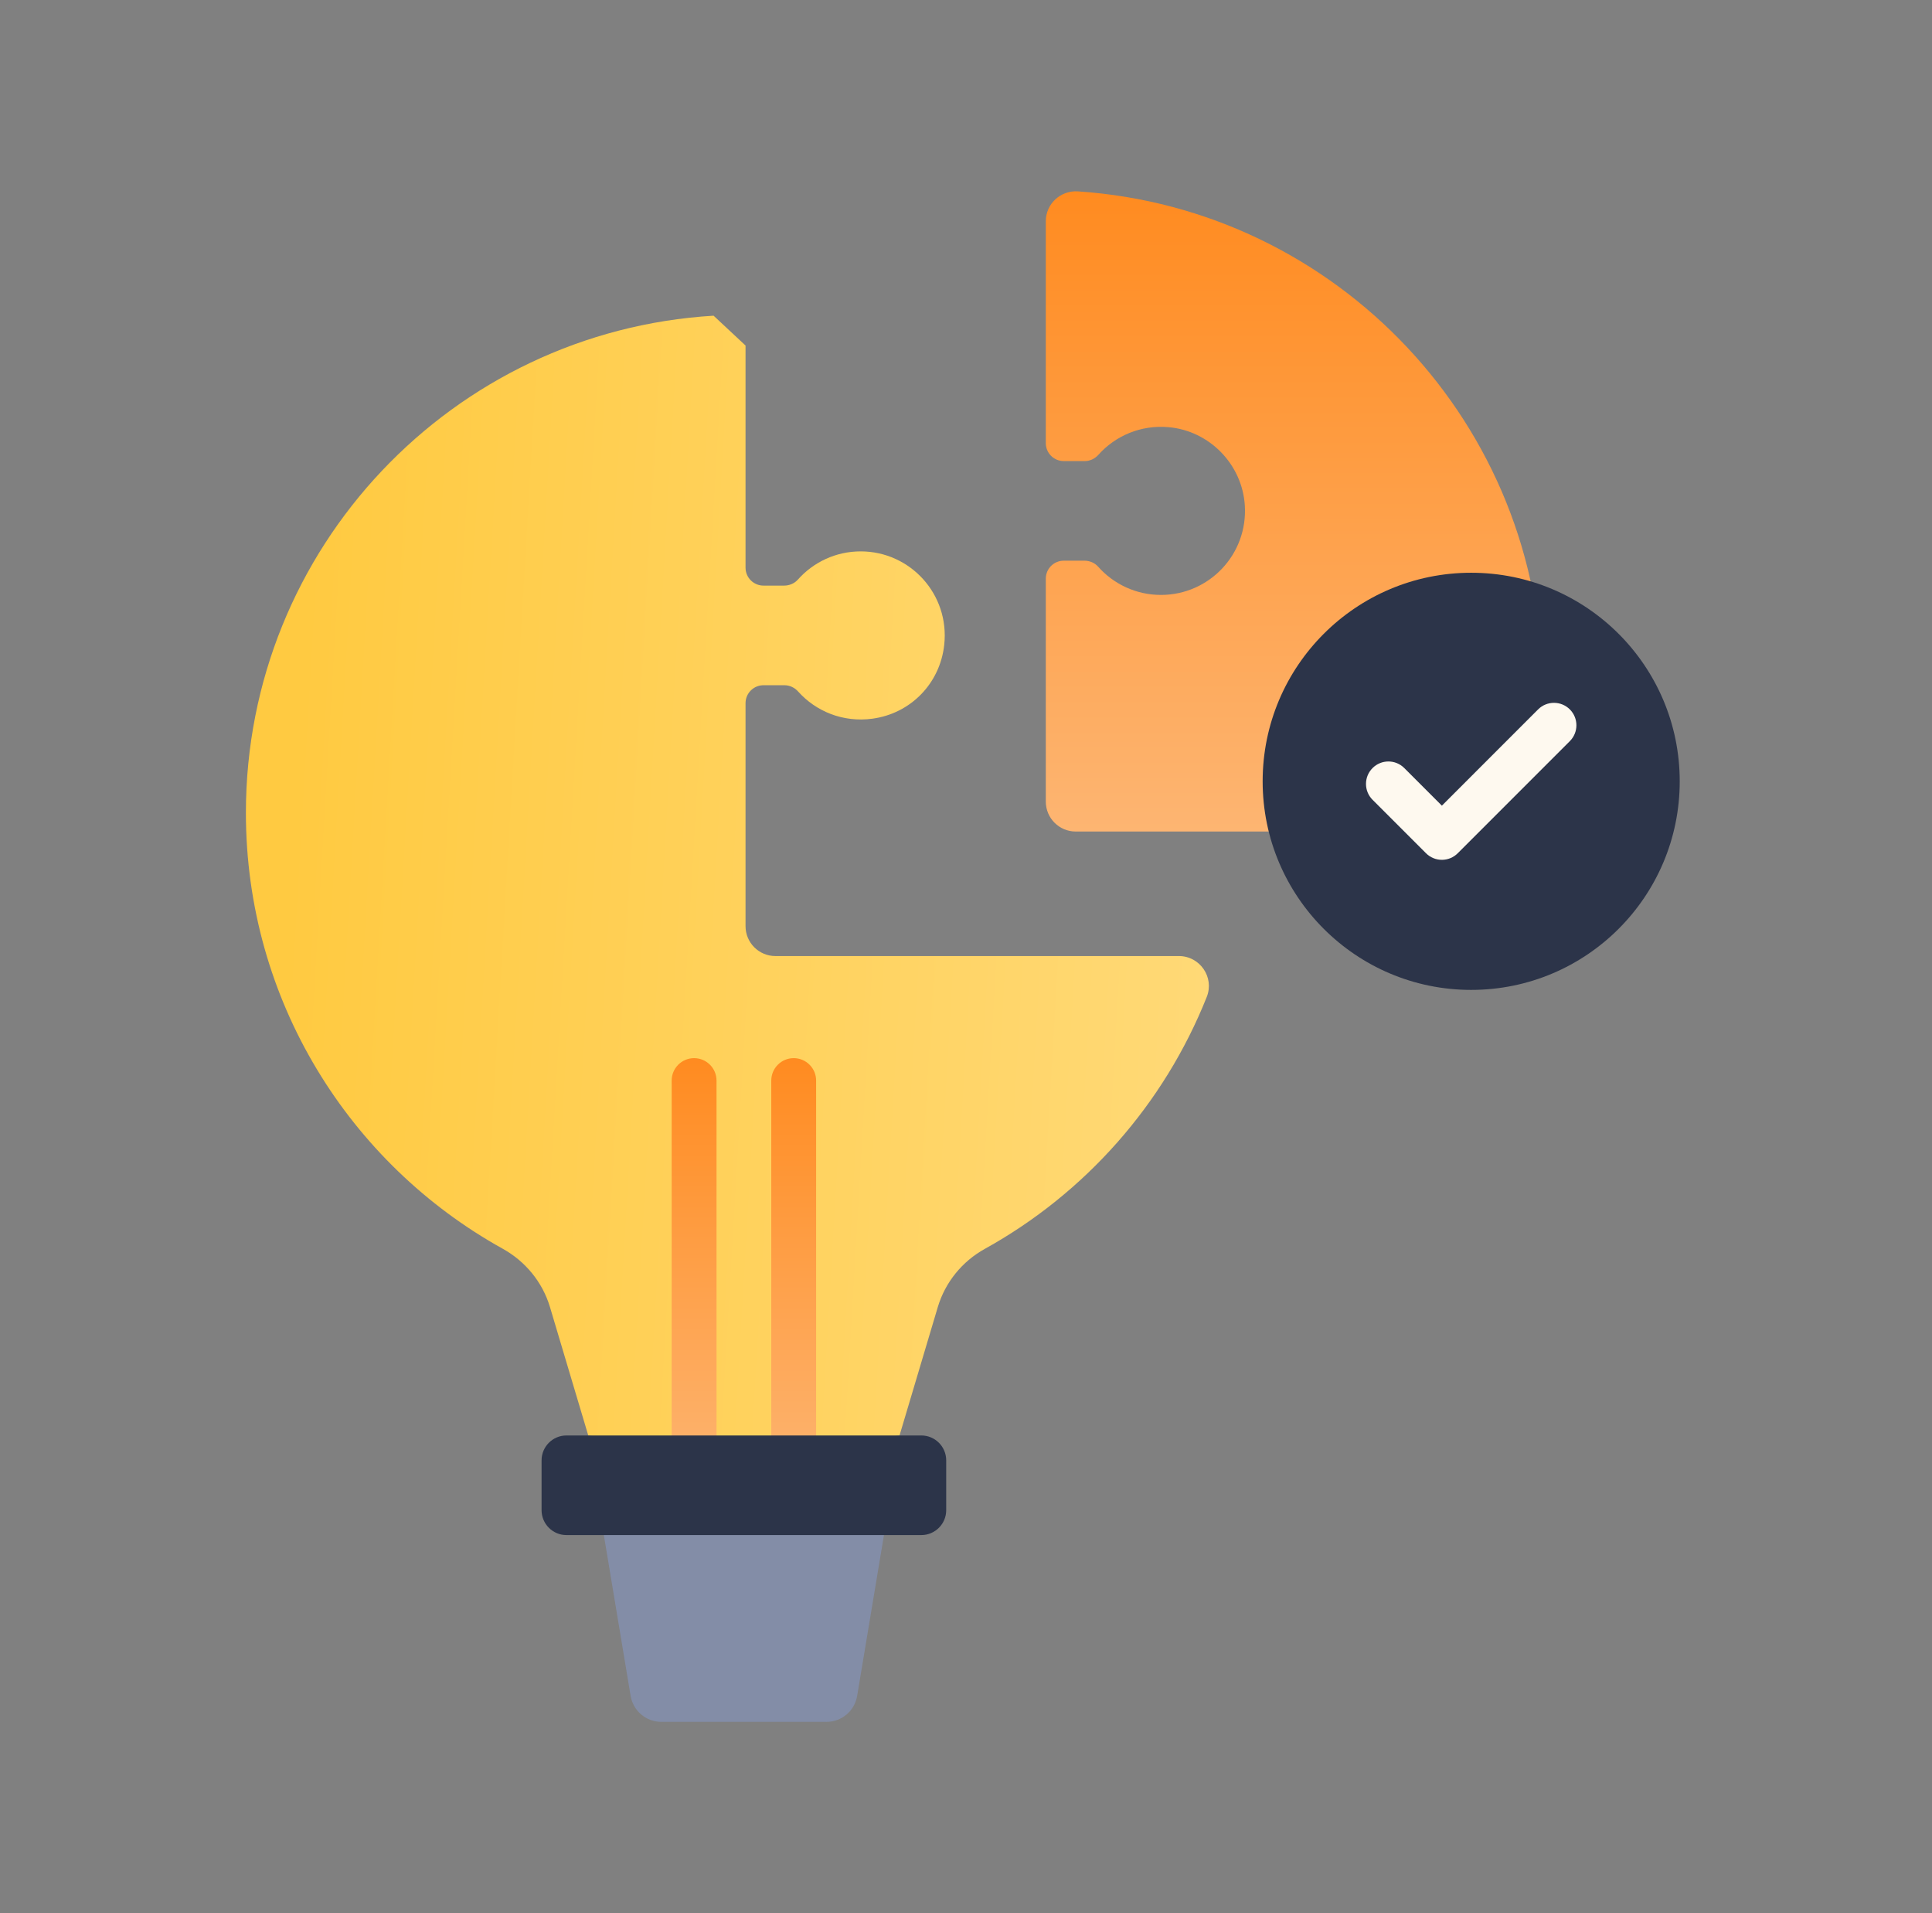
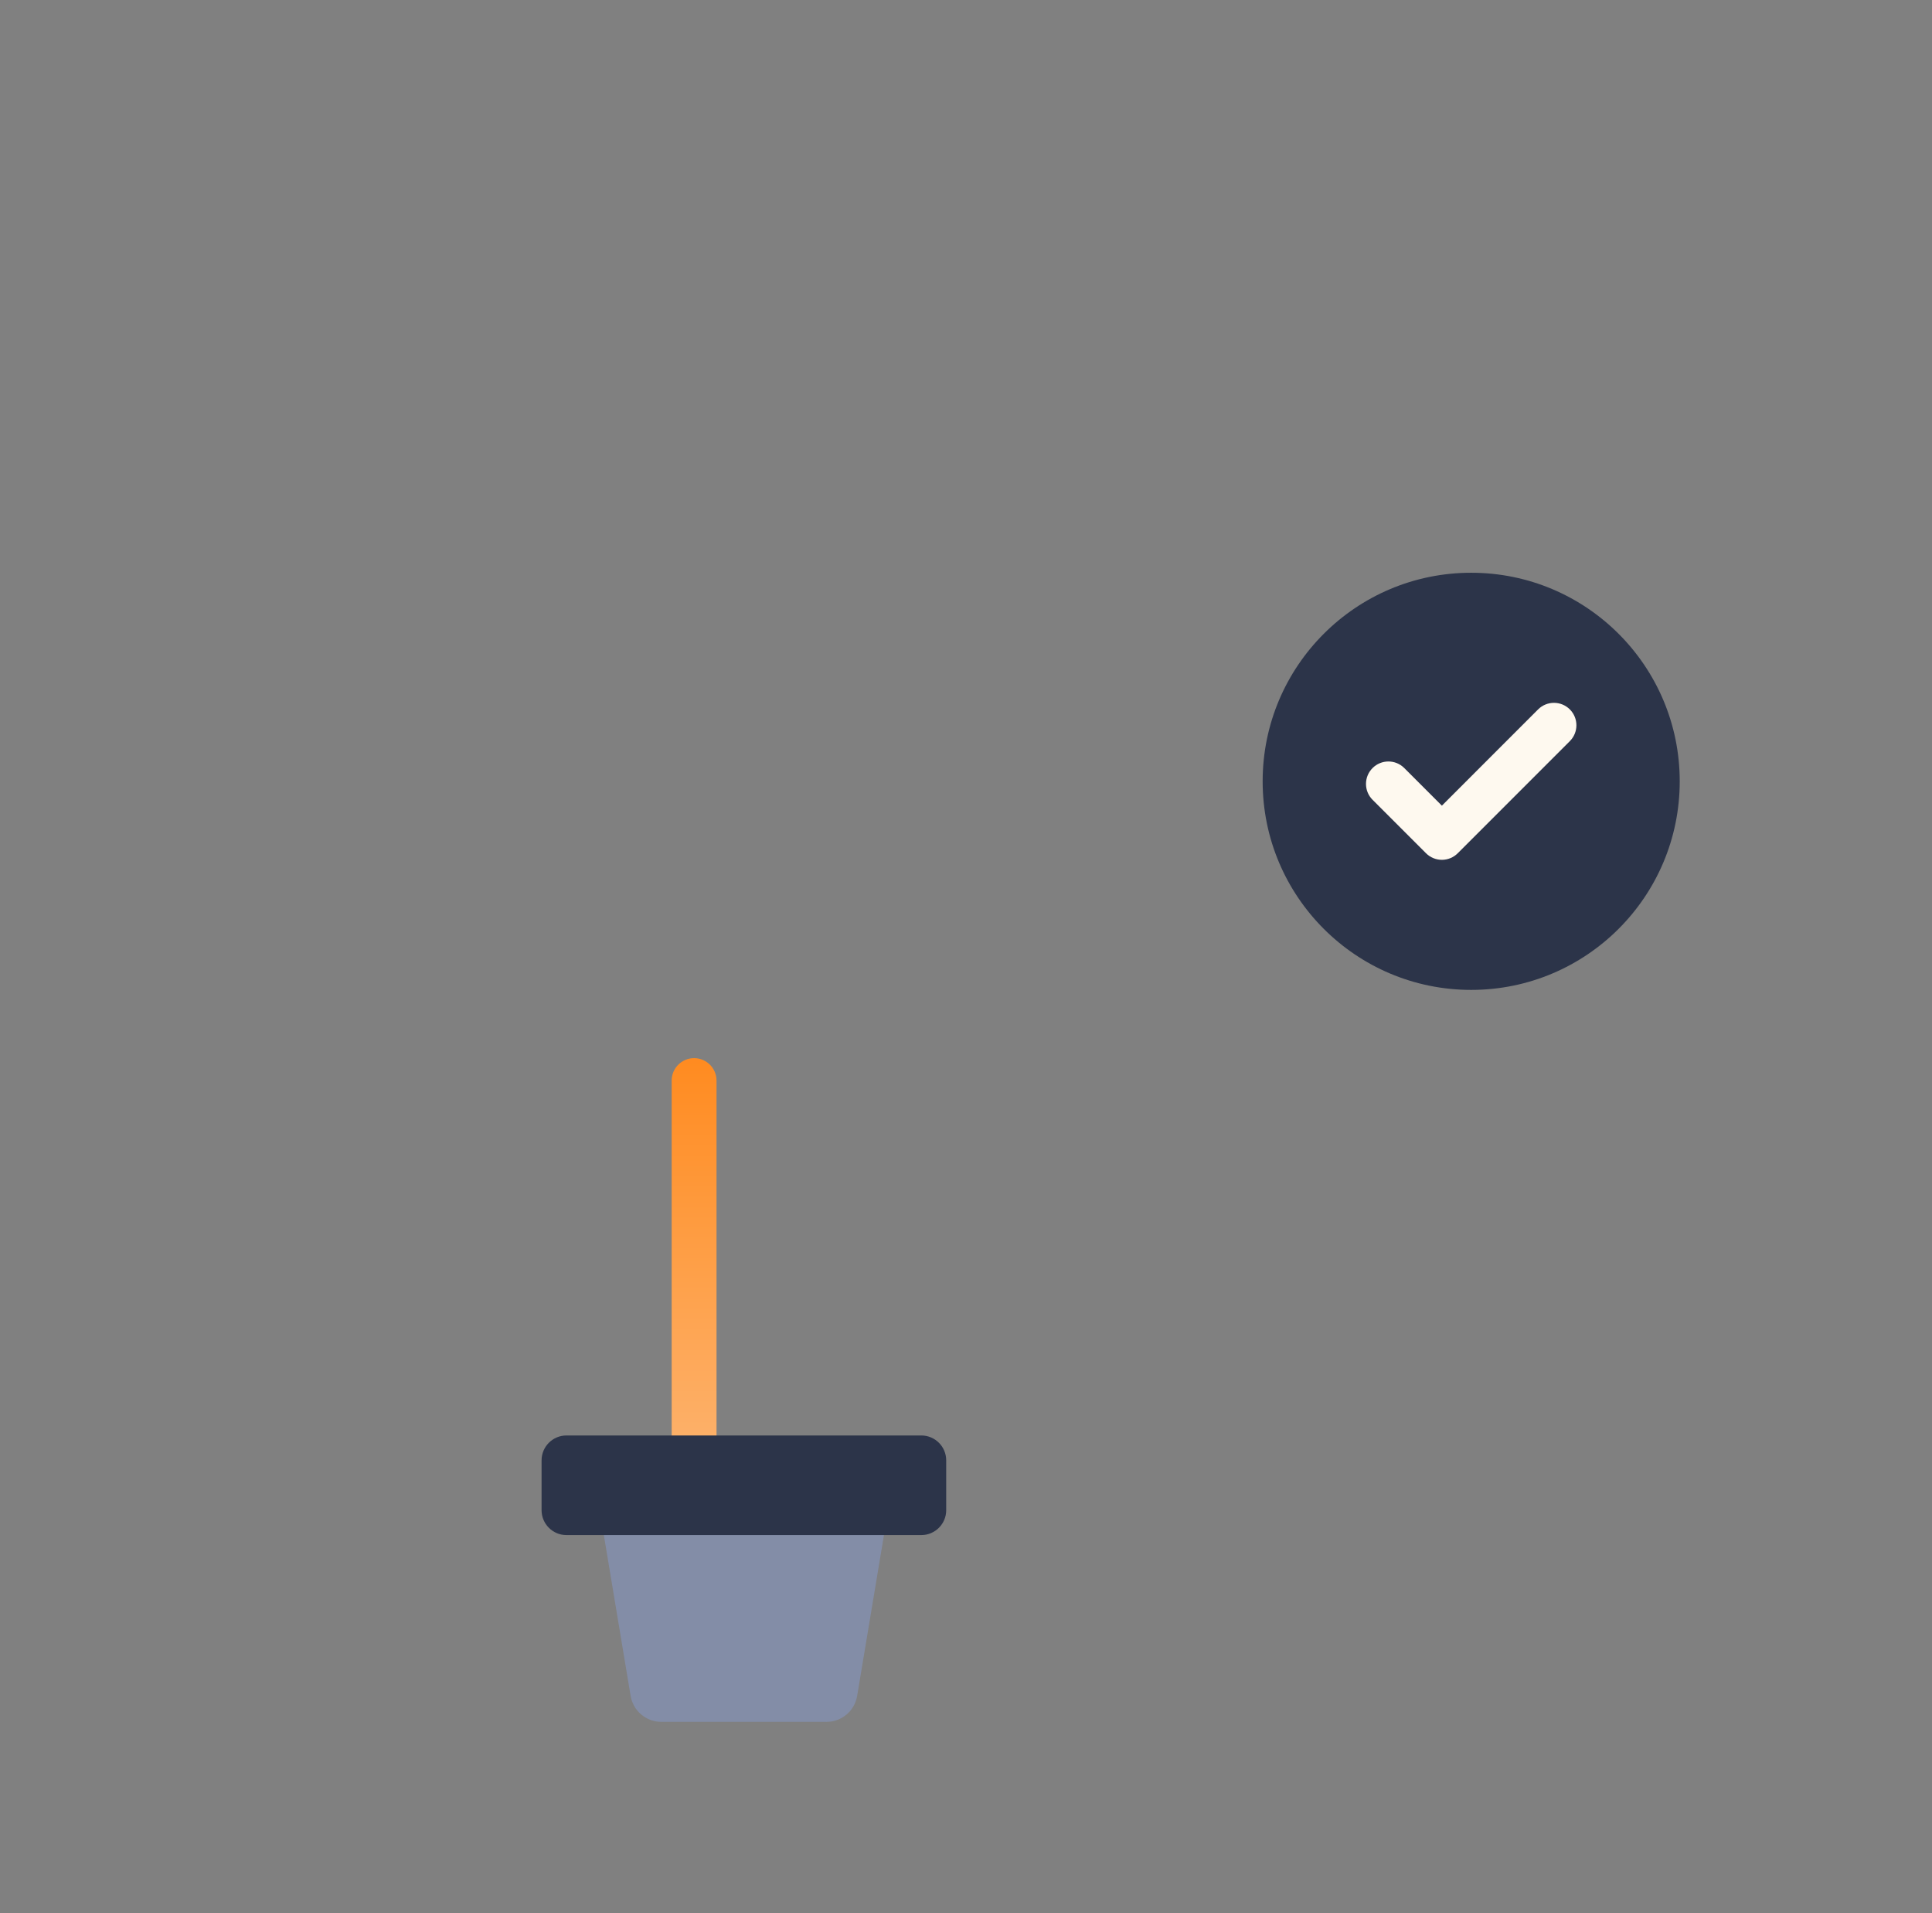
<svg xmlns="http://www.w3.org/2000/svg" width="101" height="100" viewBox="0 0 101 100" fill="none">
  <rect x="0" y="0" width="101" height="100" fill="#808080" stroke="none" />
  <g clip-path="url(#clip0_3971_4085)">
-     <path d="M39.913 35.816H41.011C41.285 35.816 41.541 35.94 41.724 36.144C42.652 37.18 44.065 37.773 45.606 37.565C47.61 37.295 49.139 35.723 49.361 33.713C49.654 31.063 47.586 28.82 44.995 28.82C43.688 28.82 42.516 29.39 41.711 30.295C41.529 30.5 41.264 30.609 40.99 30.609H39.913C39.395 30.609 38.975 30.189 38.975 29.671V18.061C38.313 17.443 37.966 17.119 37.305 16.501C23.664 17.319 12.855 28.641 12.855 42.488C12.855 52.29 18.272 60.826 26.276 65.267C27.467 65.928 28.363 67.016 28.752 68.322L30.753 75.03L38.975 76.192L47.025 75.03L49.025 68.321C49.413 67.022 50.299 65.933 51.484 65.277C56.722 62.376 60.853 57.721 63.087 52.106C63.494 51.083 62.731 49.972 61.63 49.972H40.538C39.675 49.972 38.975 49.273 38.975 48.409V36.755C38.975 36.236 39.395 35.816 39.913 35.816Z" fill="url(#paint0_linear_3971_4085)" />
-     <path d="M54.672 11.563V23.162C54.672 23.68 55.092 24.1 55.61 24.1H56.709C56.983 24.1 57.238 23.976 57.421 23.772C58.307 22.783 59.635 22.198 61.094 22.328C63.23 22.517 64.939 24.273 65.076 26.413C65.241 28.971 63.215 31.096 60.693 31.096C59.386 31.096 58.213 30.526 57.408 29.62C57.227 29.416 56.961 29.306 56.688 29.306H55.61C55.092 29.306 54.672 29.727 54.672 30.245V41.899C54.672 42.763 55.372 43.463 56.236 43.463H79.526C80.237 41.092 80.62 38.58 80.62 35.978C80.62 22.193 69.906 10.911 56.351 10.003C55.444 9.943 54.672 10.655 54.672 11.563Z" fill="url(#paint1_linear_3971_4085)" />
    <path d="M36.285 77.814C35.638 77.814 35.113 77.289 35.113 76.641V56.481C35.113 55.833 35.638 55.308 36.285 55.308C36.933 55.308 37.458 55.833 37.458 56.481V76.641C37.458 77.289 36.933 77.814 36.285 77.814Z" fill="url(#paint2_linear_3971_4085)" />
-     <path d="M41.492 77.814C40.845 77.814 40.32 77.289 40.32 76.641V56.481C40.32 55.833 40.845 55.308 41.492 55.308C42.14 55.308 42.665 55.833 42.665 56.481V76.641C42.665 77.289 42.14 77.814 41.492 77.814Z" fill="url(#paint3_linear_3971_4085)" />
    <path d="M43.205 90H34.572C33.777 90 33.098 89.425 32.967 88.64L31.567 80.237L38.975 79.189L46.211 80.237L44.81 88.64C44.68 89.425 44.001 90 43.205 90Z" fill="#838DA7" />
    <path d="M48.163 80.237H29.614C28.895 80.237 28.312 79.654 28.312 78.935V76.332C28.312 75.613 28.895 75.03 29.614 75.03H48.163C48.882 75.03 49.465 75.613 49.465 76.332V78.935C49.465 79.654 48.882 80.237 48.163 80.237Z" fill="#2C3449" />
    <path d="M76.91 51.741C82.931 51.741 87.812 46.86 87.812 40.839C87.812 34.818 82.931 29.937 76.91 29.937C70.889 29.937 66.008 34.818 66.008 40.839C66.008 46.86 70.889 51.741 76.91 51.741Z" fill="#2C3449" />
    <path d="M75.378 44.942C75.067 44.942 74.768 44.818 74.548 44.598L71.754 41.804C71.296 41.346 71.296 40.603 71.754 40.145C72.212 39.687 72.954 39.687 73.412 40.145L75.378 42.111L80.408 37.08C80.866 36.622 81.609 36.622 82.067 37.08C82.525 37.538 82.525 38.28 82.067 38.738L76.207 44.598C75.987 44.818 75.689 44.942 75.378 44.942Z" fill="#FEF9EF" />
  </g>
  <defs>
    <linearGradient id="paint0_linear_3971_4085" x1="16.451" y1="23.705" x2="68.011" y2="26.722" gradientUnits="userSpaceOnUse">
      <stop stop-color="#FFCA41" />
      <stop offset="1" stop-color="#FFDA7A" />
    </linearGradient>
    <linearGradient id="paint1_linear_3971_4085" x1="67.646" y1="10" x2="67.646" y2="43.463" gradientUnits="userSpaceOnUse">
      <stop stop-color="#FF8B20" />
      <stop offset="1" stop-color="#FDB572" />
    </linearGradient>
    <linearGradient id="paint2_linear_3971_4085" x1="36.285" y1="55.308" x2="36.285" y2="77.814" gradientUnits="userSpaceOnUse">
      <stop stop-color="#FF8B20" />
      <stop offset="1" stop-color="#FDB572" />
    </linearGradient>
    <linearGradient id="paint3_linear_3971_4085" x1="41.492" y1="55.308" x2="41.492" y2="77.814" gradientUnits="userSpaceOnUse">
      <stop stop-color="#FF8B20" />
      <stop offset="1" stop-color="#FDB572" />
    </linearGradient>
    <clipPath id="clip0_3971_4085">
      <rect width="80" height="80" fill="white" transform="translate(10.333 10)" />
    </clipPath>
  </defs>
</svg>